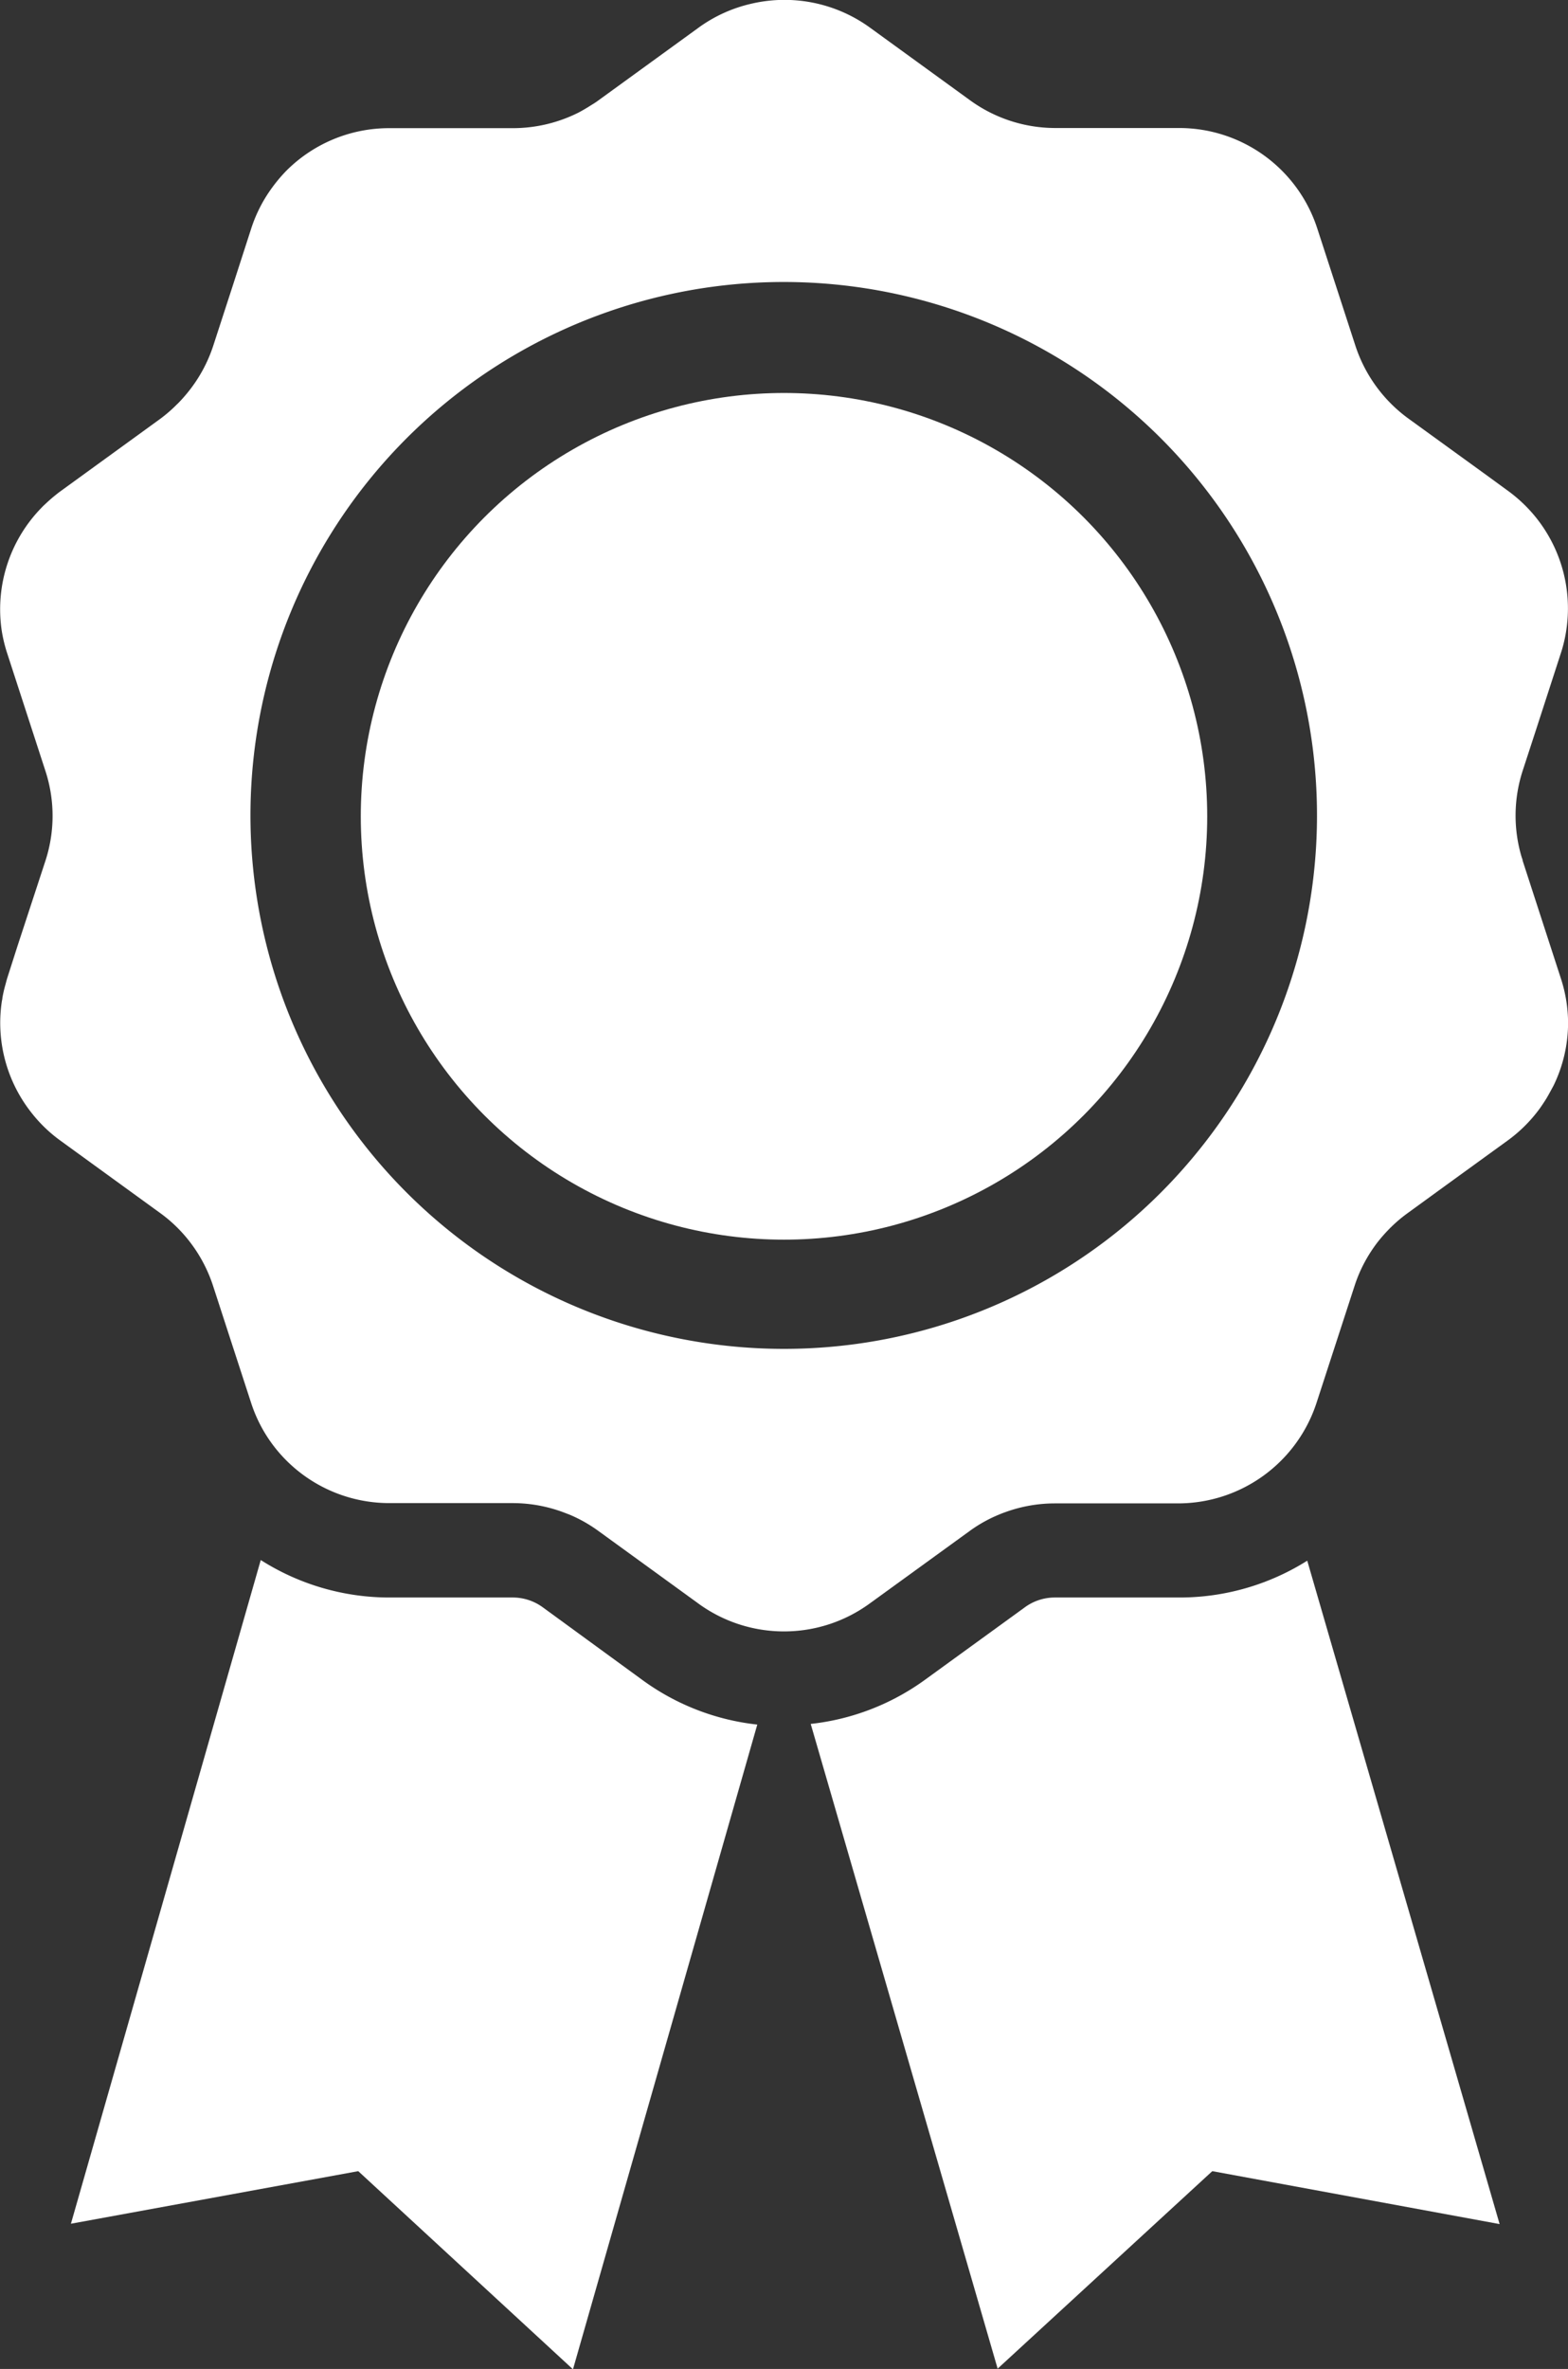
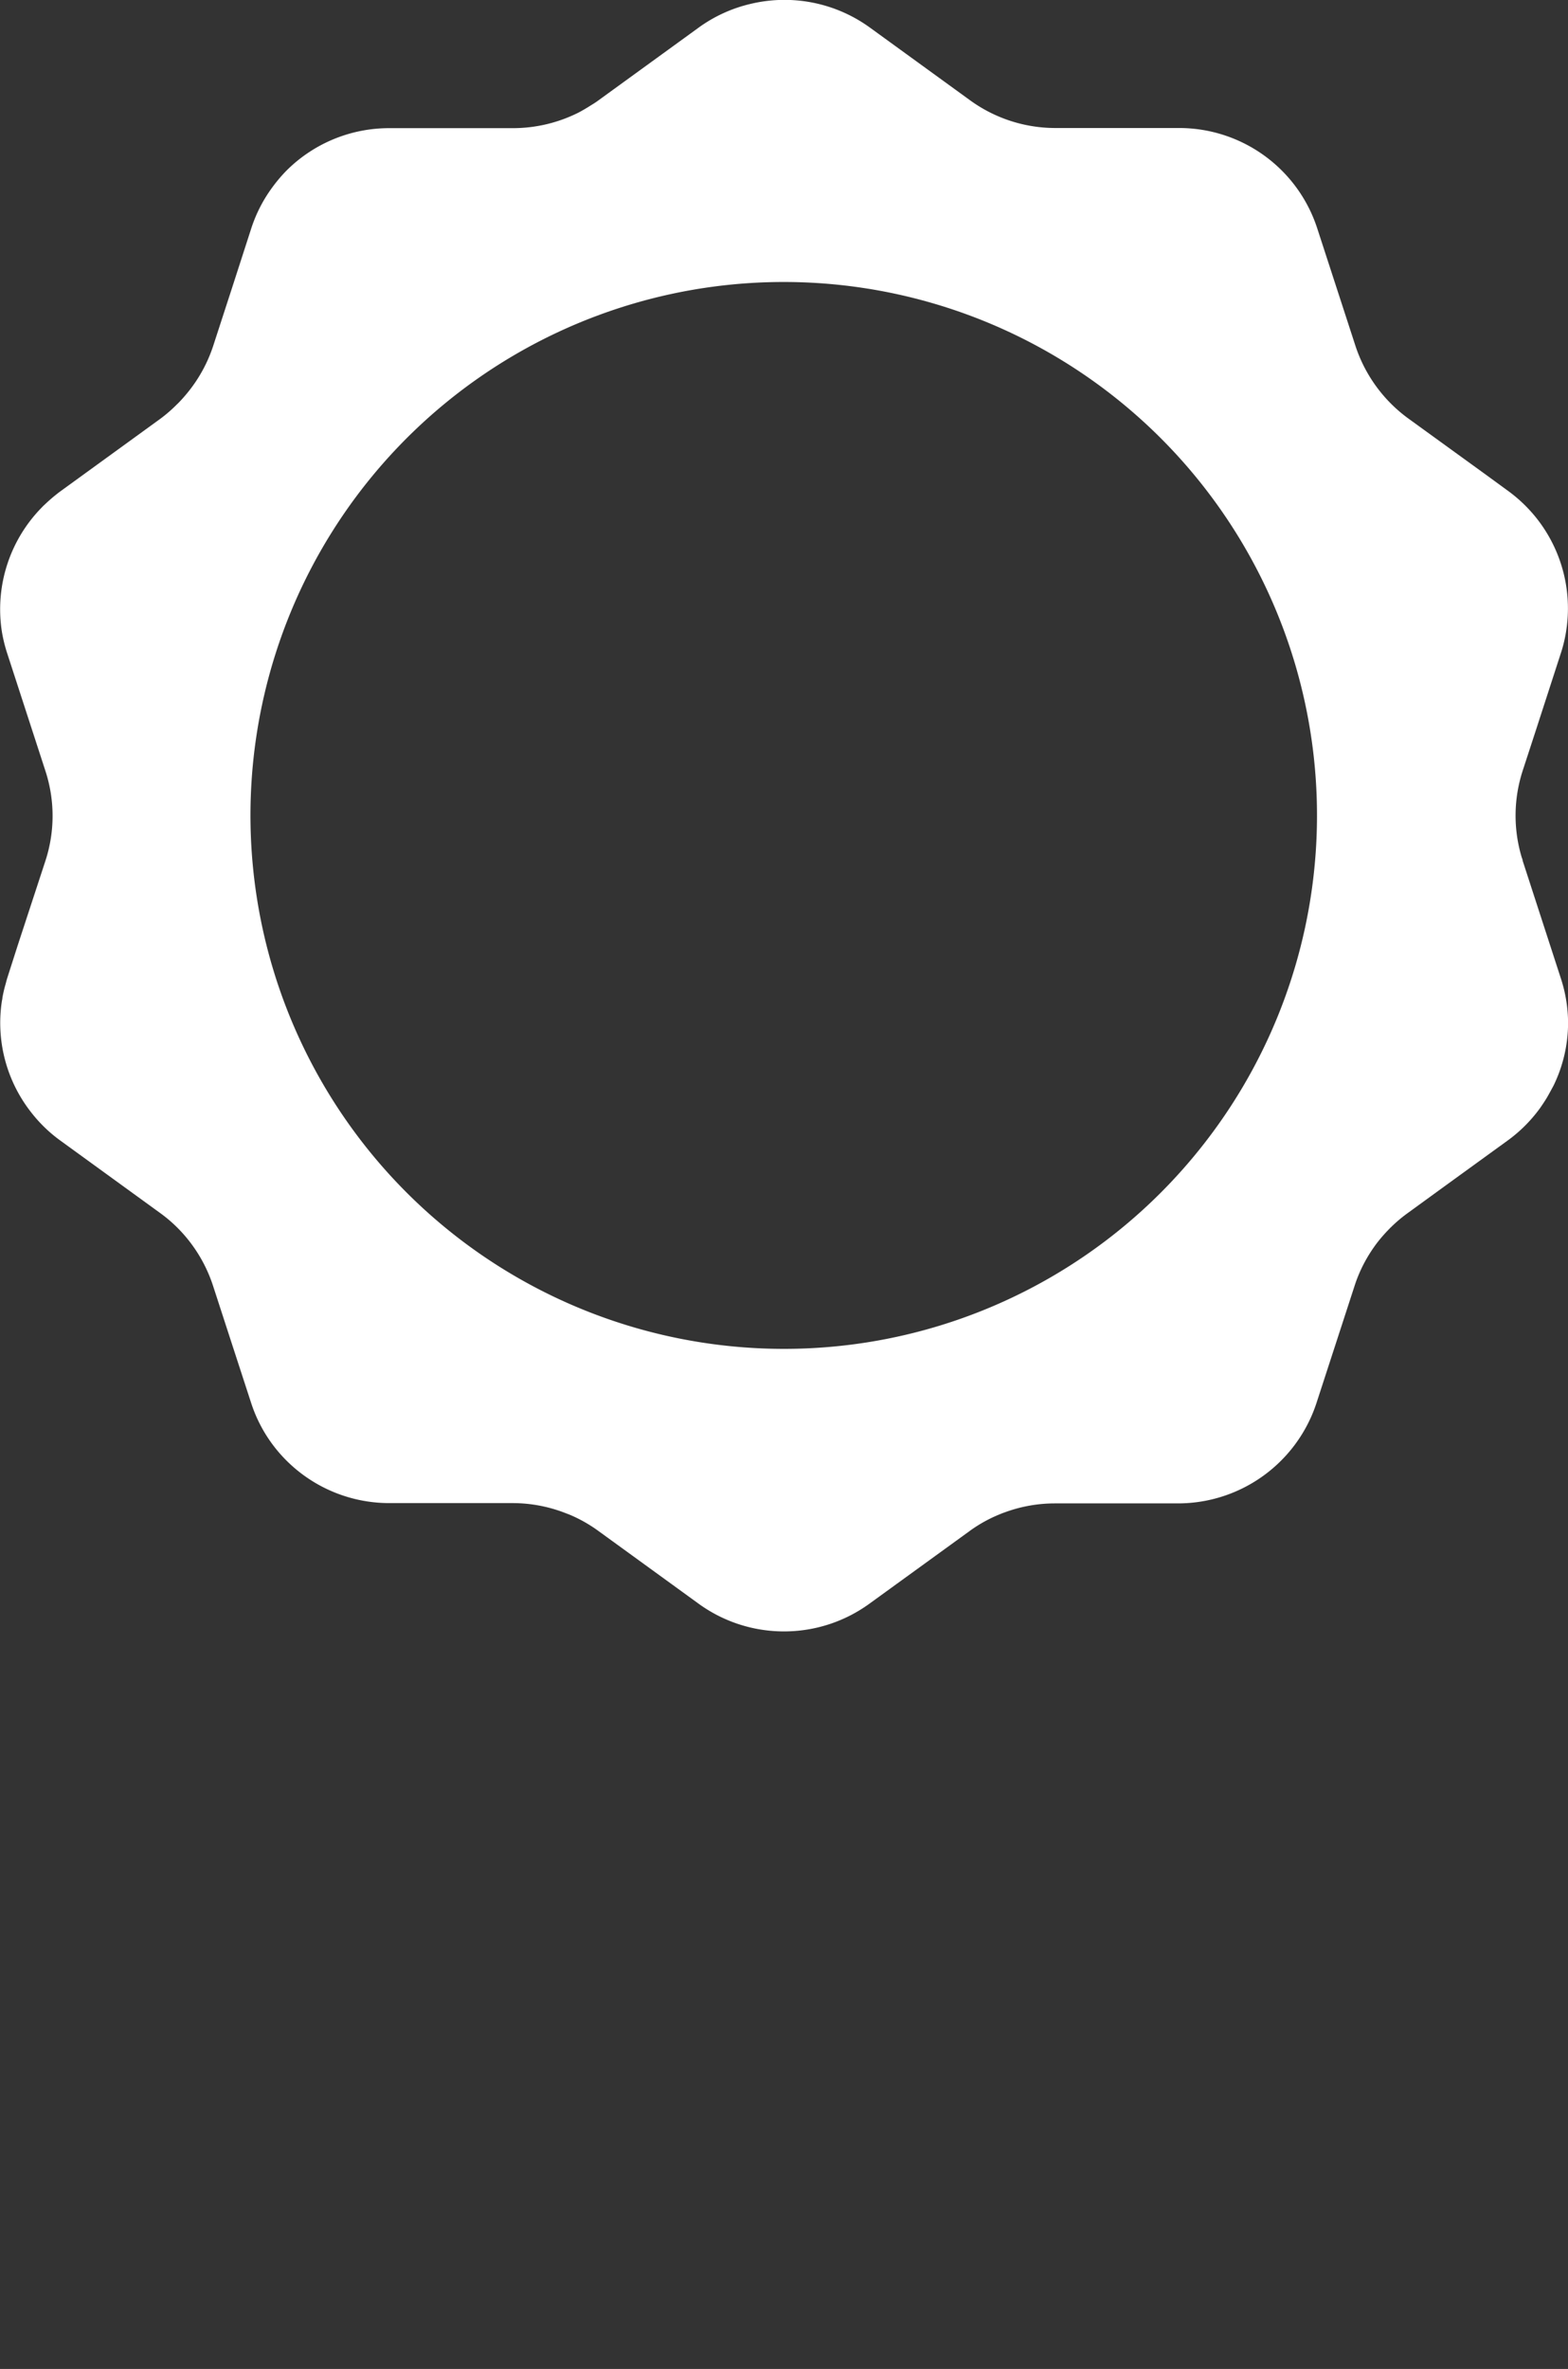
<svg xmlns="http://www.w3.org/2000/svg" viewBox="0 0 216 326.24">
  <rect x="0" y="0" width="216" height="326.24" fill="#333333" stroke="none" />
  <defs>
    <style>.cls-1{fill:#fff;}</style>
  </defs>
  <title>iconAsset 1</title>
  <g id="Layer_2" data-name="Layer 2">
    <g id="Layer_1-2" data-name="Layer 1">
-       <path class="cls-1" d="M74.81,221.38A7,7,0,0,0,70.67,220h-17a33,33,0,0,1-17.75-5.16L9.77,306.24,49.35,299l29.58,27.29,25.39-88.79a32.88,32.88,0,0,1-15.73-6.07Z" />
-       <path class="cls-1" d="M145.33,220a7,7,0,0,0-4.14,1.34l-13.78,10a32.88,32.88,0,0,1-15.73,6.07l25.75,88.79L167,299l39.58,7.29-26.5-91.36A33,33,0,0,1,162.36,220Z" />
      <path class="cls-1" d="M209.75,118.52c0-.14-.07-.29-.12-.43a20,20,0,0,1,.12-11.93l1.72-5.27L215,90c.17-.51.31-1,.44-1.55A20,20,0,0,0,211.37,71a20.26,20.26,0,0,0-3.63-3.4l-3-2.19L194,57.63a20.14,20.14,0,0,1-7.28-10l-5.26-16.17a20,20,0,0,0-19.06-13.83h-17a20,20,0,0,1-11.77-3.82l-13.78-10A20.05,20.05,0,0,0,103.38.54a19.83,19.83,0,0,0-7.16,3.28l-13.78,10c-.32.24-.65.45-1,.66-.56.36-1.12.69-1.7,1a20.15,20.15,0,0,1-9.09,2.17h-17A20,20,0,0,0,39.5,23.46a20.85,20.85,0,0,0-2,2.36,19.8,19.8,0,0,0-2.89,5.64L32,39.54l-2.63,8.09a20.09,20.09,0,0,1-3.65,6.59c-.39.47-.8.93-1.23,1.36l-.1.09a19.66,19.66,0,0,1-2.3,2l-13.78,10c-.32.23-.62.48-.93.73-.52.43-1,.88-1.51,1.36l-.08.09A20,20,0,0,0,.24,86.87,20.34,20.34,0,0,0,1,90l5.26,16.18a19.93,19.93,0,0,1,0,12.36L2.45,130.16,1,134.69c-.09.29-.16.58-.24.87a17.82,17.82,0,0,0-.43,1.86c0,.19-.07.38-.09.57a19.94,19.94,0,0,0,4.11,15.27,19.65,19.65,0,0,0,3.93,3.79l13.78,10a19.8,19.8,0,0,1,4.33,4.29,20.11,20.11,0,0,1,2.95,5.71l2.75,8.46,2.51,7.71a19.83,19.83,0,0,0,5.19,8.24A20.05,20.05,0,0,0,53.64,207h17a20,20,0,0,1,7.27,1.38l.5.19a19.71,19.71,0,0,1,4,2.25l13.78,10A20,20,0,0,0,108,224.67h0a20,20,0,0,0,11.77-3.82l5.38-3.9,8.4-6.09c.42-.31.86-.6,1.31-.88a20.72,20.72,0,0,1,2-1.07c.56-.25,1.12-.49,1.7-.69a19.94,19.94,0,0,1,6.73-1.18h17a20.08,20.08,0,0,0,19.06-13.82l5.26-16.17a19.6,19.6,0,0,1,1.21-2.91,20.6,20.6,0,0,1,1.84-2.93,21,21,0,0,1,1.75-2l.08-.09.1-.09a19.58,19.58,0,0,1,2.3-1.95l5.6-4.07,8.18-5.93a20,20,0,0,0,4.48-4.48c.3-.43.59-.86.86-1.3s.67-1.19,1-1.8a19.77,19.77,0,0,0,2-8.53,19.89,19.89,0,0,0-1-6.25Zm-45.62,41.12a73.32,73.32,0,0,1-44.6,25.21,73.5,73.5,0,0,1-23.06,0,73.46,73.46,0,1,1,67.66-25.21Z" />
-       <circle class="cls-1" cx="108" cy="112.42" r="58.3" />
    </g>
  </g>
</svg>